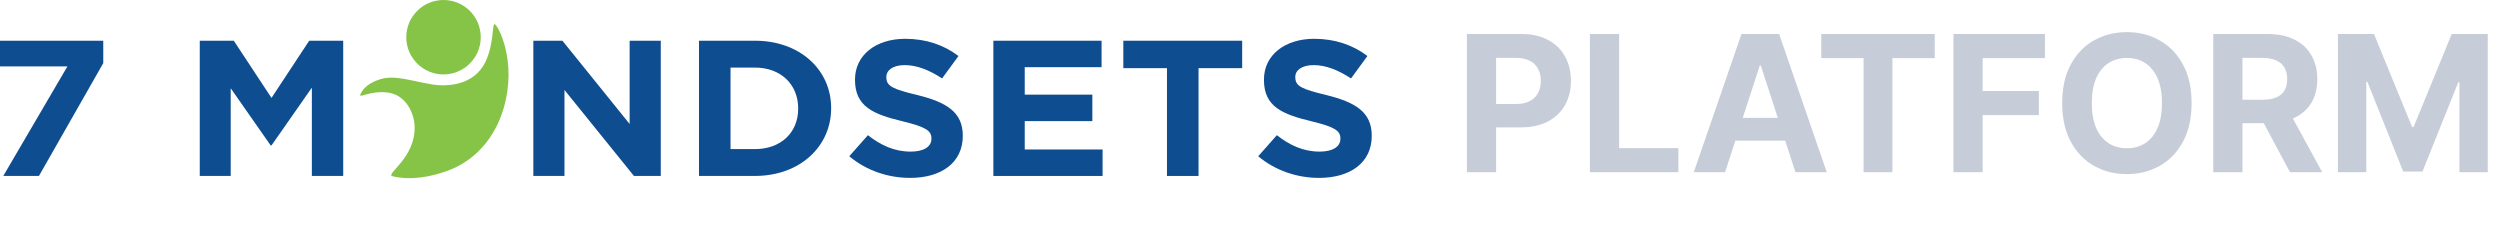
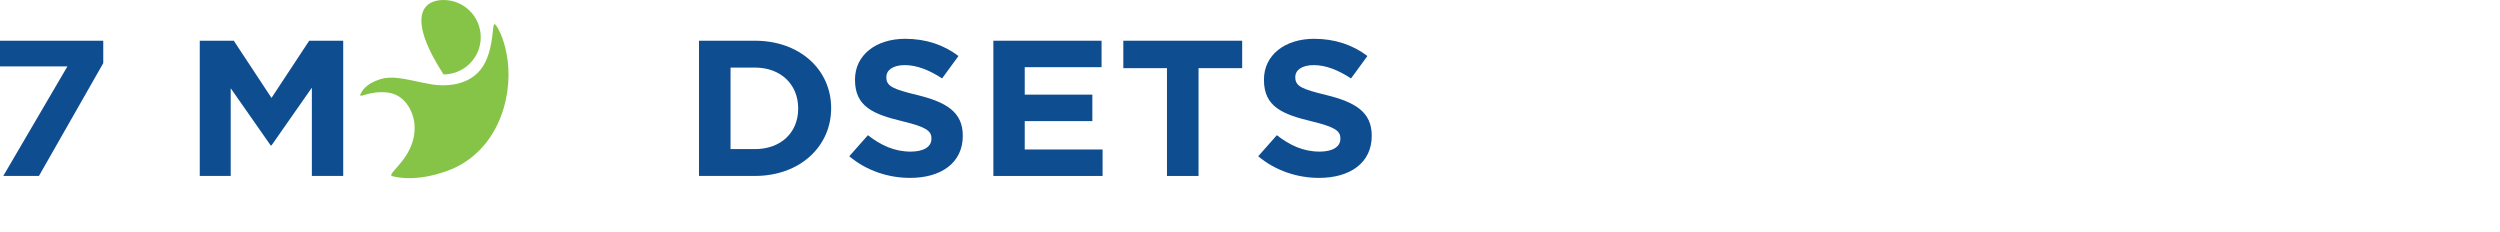
<svg xmlns="http://www.w3.org/2000/svg" width="421" height="39" viewBox="0 0 421 39" fill="none">
  <g clip-path="url(#clip0_3_134)">
    <path d="M11.351 11.183H0V6.857H17.39V10.632L6.557 29.631H0.551L11.351 11.183Z" fill="#0F4D91" />
    <path d="M33.64 6.857H39.37L45.72 16.489L52.069 6.857H57.797V29.631H52.517V14.764L45.72 24.489H45.581L38.852 14.861V29.631H33.64V6.857Z" fill="#0F4D91" />
-     <path d="M89.814 6.857H94.712L106.031 20.88V6.857H111.276V29.631H106.756L95.058 15.152V29.631H89.814V6.857Z" fill="#0F4D91" />
    <path d="M60.716 15.829C60.956 15.346 61.555 14.132 63.984 13.355C66.408 12.575 69.129 13.608 72.68 14.204C75.32 14.647 79.826 14.398 81.74 10.435C83.202 7.408 82.852 4.131 83.276 4.06C83.701 3.989 87.196 10.105 84.815 18.225C83.318 23.334 79.907 27.109 75.378 28.753C72.757 29.705 69.401 30.45 66.103 29.683C64.749 29.369 70.043 26.646 69.819 21.203C69.725 18.927 68.277 16.043 65.484 15.615C62.323 15.126 60.259 16.745 60.716 15.829Z" fill="#85C446" />
-     <path d="M80.957 6.265C80.957 9.729 78.148 12.533 74.688 12.533C71.228 12.533 68.416 9.729 68.416 6.265C68.416 2.801 71.225 0 74.688 0C78.151 0 80.957 2.804 80.957 6.265Z" fill="#85C446" />
+     <path d="M80.957 6.265C80.957 9.729 78.148 12.533 74.688 12.533C68.416 2.801 71.225 0 74.688 0C78.151 0 80.957 2.804 80.957 6.265Z" fill="#85C446" />
    <path d="M117.709 6.857H127.13C134.72 6.857 139.965 11.769 139.965 18.179V18.244C139.965 24.651 134.72 29.628 127.13 29.628H117.709V6.857ZM127.13 25.108C131.478 25.108 134.413 22.343 134.413 18.309V18.244C134.413 14.21 131.478 11.38 127.13 11.38H123.022V25.108H127.13Z" fill="#0F4D91" />
    <path d="M143.017 26.312L146.156 22.767C148.33 24.46 150.607 25.532 153.367 25.532C155.541 25.532 156.853 24.719 156.853 23.386V23.321C156.853 22.052 156.024 21.401 151.987 20.423C147.121 19.251 143.982 17.985 143.982 13.462V13.397C143.982 9.266 147.504 6.534 152.437 6.534C155.959 6.534 158.959 7.576 161.408 9.431L158.648 13.206C156.51 11.808 154.404 10.963 152.369 10.963C150.335 10.963 149.263 11.84 149.263 12.947V13.012C149.263 14.508 150.299 14.997 154.475 16.004C159.373 17.208 162.133 18.869 162.133 22.835V22.9C162.133 27.423 158.476 29.958 153.267 29.958C149.609 29.958 145.919 28.753 143.02 26.316" fill="#0F4D91" />
    <path d="M167.284 6.857H185.504V11.312H172.565V15.936H183.952V20.394H172.565V25.173H185.675V29.631H167.284V6.857Z" fill="#0F4D91" />
    <path d="M196.518 11.477H189.168V6.857H209.182V11.477H201.834V29.631H196.518V11.477Z" fill="#0F4D91" />
    <path d="M211.883 26.312L215.022 22.767C217.196 24.46 219.474 25.532 222.234 25.532C224.408 25.532 225.72 24.719 225.72 23.386V23.321C225.72 22.052 224.89 21.401 220.854 20.423C215.988 19.251 212.849 17.985 212.849 13.462V13.397C212.849 9.266 216.37 6.534 221.304 6.534C224.825 6.534 227.825 7.576 230.274 9.431L227.514 13.206C225.376 11.808 223.27 10.963 221.236 10.963C219.202 10.963 218.129 11.84 218.129 12.947V13.012C218.129 14.508 219.166 14.997 223.342 16.004C228.24 17.208 231 18.869 231 22.835V22.9C231 27.423 227.346 29.958 222.133 29.958C218.476 29.958 214.786 28.753 211.887 26.316" fill="#0F4D91" />
  </g>
-   <path d="M247.023 29V5.727H256.205C257.97 5.727 259.473 6.064 260.716 6.739C261.958 7.405 262.905 8.333 263.557 9.523C264.216 10.704 264.545 12.068 264.545 13.614C264.545 15.159 264.212 16.523 263.545 17.704C262.879 18.886 261.913 19.807 260.648 20.466C259.39 21.125 257.867 21.454 256.08 21.454H250.227V17.511H255.284C256.231 17.511 257.011 17.349 257.625 17.023C258.246 16.689 258.708 16.231 259.011 15.648C259.322 15.057 259.477 14.379 259.477 13.614C259.477 12.841 259.322 12.167 259.011 11.591C258.708 11.008 258.246 10.557 257.625 10.239C257.004 9.913 256.216 9.75 255.261 9.75H251.943V29H247.023ZM267.741 29V5.727H272.662V24.943H282.639V29H267.741ZM290.503 29H285.23L293.264 5.727H299.605L307.628 29H302.355L296.526 11.046H296.344L290.503 29ZM290.173 19.852H302.628V23.693H290.173V19.852ZM306.699 9.784V5.727H325.812V9.784H318.688V29H313.824V9.784H306.699ZM328.96 29V5.727H344.369V9.784H333.881V15.329H343.347V19.386H333.881V29H328.96ZM369.065 17.364C369.065 19.901 368.584 22.061 367.622 23.841C366.668 25.621 365.365 26.981 363.713 27.921C362.069 28.852 360.221 29.318 358.168 29.318C356.099 29.318 354.243 28.849 352.599 27.909C350.955 26.97 349.656 25.61 348.702 23.829C347.747 22.049 347.27 19.894 347.27 17.364C347.27 14.826 347.747 12.667 348.702 10.886C349.656 9.106 350.955 7.75 352.599 6.818C354.243 5.879 356.099 5.409 358.168 5.409C360.221 5.409 362.069 5.879 363.713 6.818C365.365 7.75 366.668 9.106 367.622 10.886C368.584 12.667 369.065 14.826 369.065 17.364ZM364.077 17.364C364.077 15.72 363.83 14.333 363.338 13.204C362.853 12.076 362.168 11.22 361.281 10.636C360.395 10.053 359.357 9.761 358.168 9.761C356.978 9.761 355.94 10.053 355.054 10.636C354.168 11.22 353.478 12.076 352.986 13.204C352.501 14.333 352.259 15.72 352.259 17.364C352.259 19.008 352.501 20.394 352.986 21.523C353.478 22.651 354.168 23.508 355.054 24.091C355.94 24.674 356.978 24.966 358.168 24.966C359.357 24.966 360.395 24.674 361.281 24.091C362.168 23.508 362.853 22.651 363.338 21.523C363.83 20.394 364.077 19.008 364.077 17.364ZM372.71 29V5.727H381.892C383.65 5.727 385.15 6.042 386.392 6.67C387.642 7.292 388.593 8.174 389.244 9.318C389.903 10.454 390.233 11.792 390.233 13.329C390.233 14.875 389.9 16.204 389.233 17.318C388.566 18.424 387.6 19.273 386.335 19.864C385.078 20.454 383.555 20.75 381.767 20.75H375.619V16.796H380.972C381.911 16.796 382.691 16.667 383.312 16.409C383.934 16.151 384.396 15.765 384.699 15.25C385.009 14.735 385.165 14.095 385.165 13.329C385.165 12.557 385.009 11.905 384.699 11.375C384.396 10.845 383.93 10.443 383.301 10.171C382.68 9.89 381.896 9.75 380.949 9.75H377.631V29H372.71ZM385.278 18.409L391.062 29H385.631L379.972 18.409H385.278ZM393.71 5.727H399.778L406.188 21.364H406.46L412.869 5.727H418.938V29H414.165V13.852H413.972L407.949 28.886H404.699L398.676 13.796H398.483V29H393.71V5.727Z" fill="#C7CDD8" />
  <defs>
    <clipPath id="clip0_3_134">
      <rect width="231" height="30" fill="white" />
    </clipPath>
  </defs>
</svg>